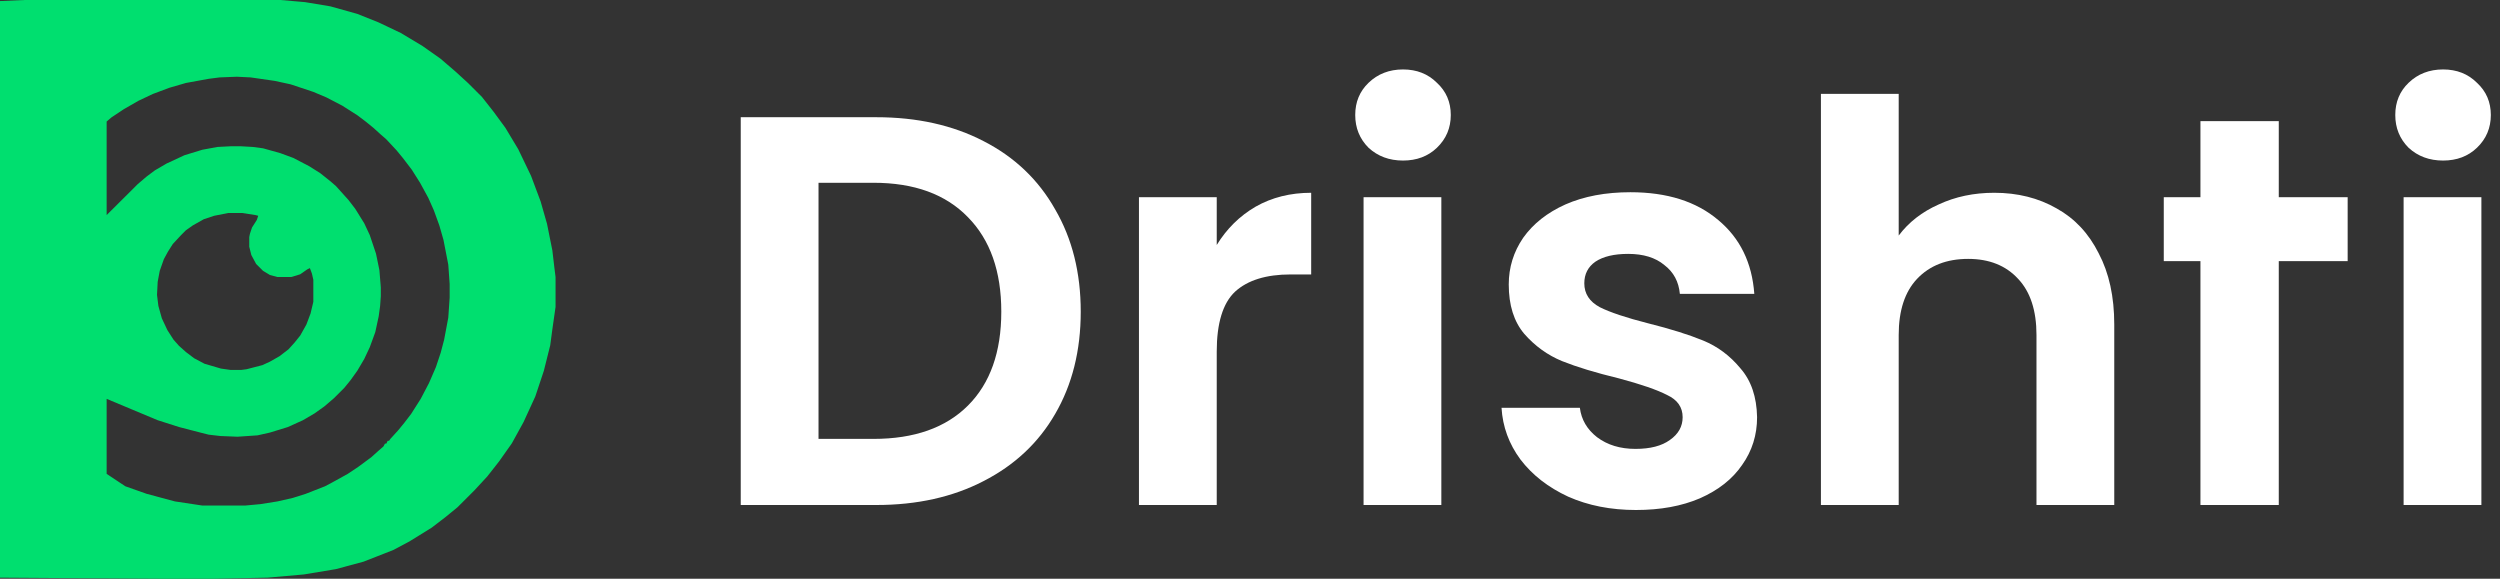
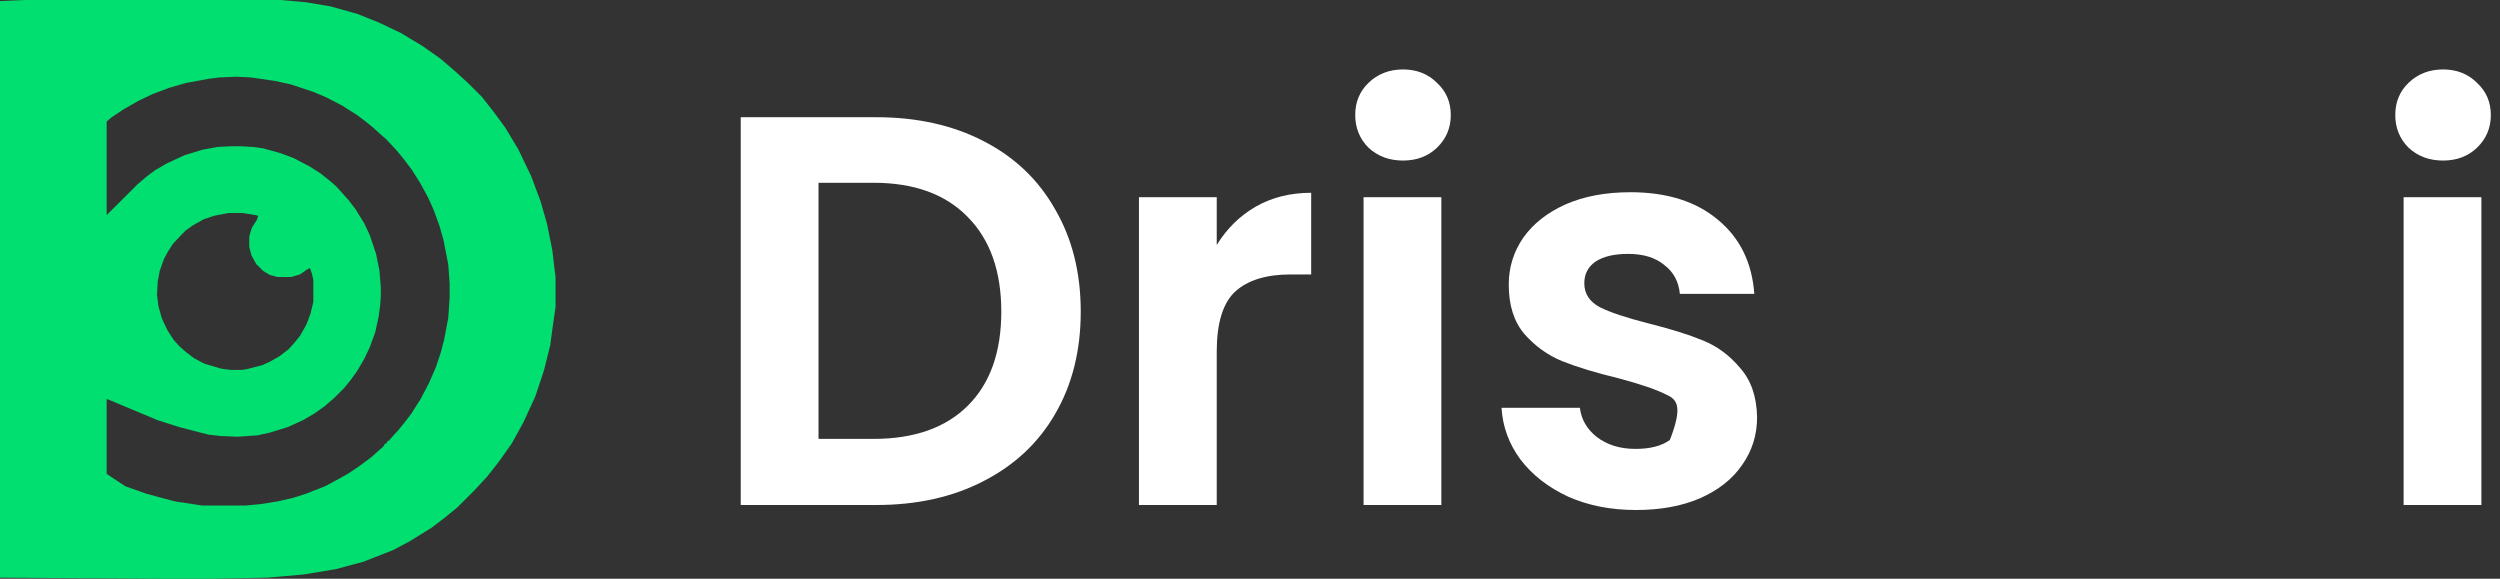
<svg xmlns="http://www.w3.org/2000/svg" width="108" height="25" viewBox="0 0 108 25" fill="none">
  <rect x="0" y="0" width="108" height="25" fill="#333333" stroke="none" />
  <path d="M23.954 11.602L23.862 10.819L23.631 9.669L23.355 8.702L22.941 7.597L22.388 6.446L21.835 5.525L21.328 4.834L20.822 4.19L20.223 3.591L19.67 3.085L19.025 2.532L18.242 1.98L17.32 1.427L16.353 0.967L15.432 0.599L14.28 0.276L13.175 0.092L12.115 0H1.06L0 0.046V24.954L6.864 25H9.305L11.562 24.954L13.129 24.816L14.511 24.586L15.708 24.263L16.998 23.757L17.689 23.389L18.656 22.79L19.255 22.33L19.762 21.915L20.499 21.179L21.052 20.58L21.558 19.936L22.111 19.153L22.618 18.232L23.125 17.127L23.493 16.022L23.77 14.917L23.862 14.226L24 13.26V11.97L23.954 11.602ZM19.425 12.86L19.366 13.722L19.187 14.674L19.038 15.238L18.83 15.862L18.533 16.547L18.175 17.23L17.759 17.884L17.462 18.271L17.193 18.599L16.867 18.956L16.806 19.044H16.747L16.689 19.164H16.63L16.569 19.282L16.331 19.49L16.034 19.757L15.469 20.173L15.023 20.471L14.487 20.768L14.041 21.007L13.208 21.333L12.642 21.512L11.988 21.661L11.244 21.779L10.589 21.84H8.745L7.555 21.661L6.335 21.333L5.414 21.007L4.607 20.471V17.23L5.709 17.692L6.812 18.153L7.739 18.449L8.657 18.687L9.012 18.777L9.519 18.836L10.263 18.866L11.126 18.807L11.66 18.687L12.434 18.449L13.088 18.153L13.595 17.855L14.011 17.558L14.428 17.201L14.874 16.755L15.141 16.427L15.439 16.011L15.736 15.506L15.974 15L16.213 14.346L16.36 13.663L16.421 13.217L16.451 12.799V12.414L16.39 11.67L16.243 10.958L15.974 10.155L15.736 9.648L15.349 9.024L15.052 8.637L14.516 8.042L14.278 7.834L13.832 7.479L13.357 7.18L12.672 6.823L12.108 6.615L11.363 6.407L10.918 6.348L10.411 6.319H9.965L9.399 6.348L8.745 6.468L7.971 6.705L7.199 7.063L6.692 7.359L6.335 7.626L5.95 7.954L5.414 8.488L4.607 9.291V5.249L4.818 5.07L5.355 4.713L5.979 4.355L6.604 4.059L7.317 3.792L8.032 3.584L9.012 3.405L9.489 3.344L10.232 3.315L10.827 3.344L11.868 3.494L12.554 3.643L13.534 3.969L14.1 4.208L14.785 4.564L15.439 4.98L15.795 5.249L16.123 5.516L16.451 5.812L16.689 6.02L17.134 6.497L17.402 6.823L17.789 7.33L18.146 7.895L18.503 8.549L18.741 9.083L18.979 9.738L19.158 10.363L19.366 11.433L19.425 12.265V12.86ZM10.857 11.017L11.065 11.403L11.363 11.7L11.66 11.879L11.988 11.967H12.583L12.97 11.849L13.267 11.641L13.387 11.582L13.475 11.819L13.536 12.087V13.039L13.416 13.543L13.237 14.018L12.97 14.495L12.732 14.792L12.463 15.09L12.076 15.387L11.66 15.624L11.334 15.774L10.648 15.952L10.411 15.982H9.965L9.548 15.923L8.835 15.714L8.388 15.477L8.032 15.208L7.733 14.941L7.496 14.674L7.229 14.258L6.991 13.751L6.842 13.217L6.783 12.74L6.812 12.175L6.901 11.7L7.079 11.195L7.258 10.867L7.466 10.54L7.824 10.155L8.032 9.947L8.329 9.738L8.804 9.47L9.252 9.322L9.847 9.203H10.472L11.035 9.291L11.155 9.322L11.096 9.499L10.888 9.827L10.798 10.094L10.768 10.243V10.659L10.857 11.017Z" fill="#00DF6F" />
  <path d="M37.856 5.064C39.616 5.064 41.16 5.408 42.488 6.096C43.832 6.784 44.864 7.768 45.584 9.048C46.32 10.312 46.688 11.784 46.688 13.464C46.688 15.144 46.32 16.616 45.584 17.88C44.864 19.128 43.832 20.096 42.488 20.784C41.16 21.472 39.616 21.816 37.856 21.816H32V5.064H37.856ZM37.736 18.96C39.496 18.96 40.856 18.48 41.816 17.52C42.776 16.56 43.256 15.208 43.256 13.464C43.256 11.72 42.776 10.36 41.816 9.384C40.856 8.392 39.496 7.896 37.736 7.896H35.36V18.96H37.736Z" fill="white" />
  <path d="M52.563 10.584C52.995 9.88 53.555 9.328 54.243 8.928C54.947 8.528 55.747 8.328 56.643 8.328V11.856H55.755C54.699 11.856 53.899 12.104 53.355 12.6C52.827 13.096 52.563 13.96 52.563 15.192V21.816H49.203V8.52H52.563V10.584Z" fill="white" />
  <path d="M60.61 6.936C60.018 6.936 59.522 6.752 59.122 6.384C58.738 6 58.546 5.528 58.546 4.968C58.546 4.408 58.738 3.944 59.122 3.576C59.522 3.192 60.018 3 60.61 3C61.202 3 61.69 3.192 62.074 3.576C62.474 3.944 62.674 4.408 62.674 4.968C62.674 5.528 62.474 6 62.074 6.384C61.69 6.752 61.202 6.936 60.61 6.936ZM62.266 8.52V21.816H58.906V8.52H62.266Z" fill="white" />
-   <path d="M70.674 22.032C69.586 22.032 68.61 21.84 67.746 21.456C66.882 21.056 66.194 20.52 65.682 19.848C65.186 19.176 64.914 18.432 64.866 17.616H68.25C68.314 18.128 68.562 18.552 68.994 18.888C69.442 19.224 69.994 19.392 70.65 19.392C71.29 19.392 71.786 19.264 72.138 19.008C72.506 18.752 72.69 18.424 72.69 18.024C72.69 17.592 72.466 17.272 72.018 17.064C71.586 16.84 70.89 16.6 69.93 16.344C68.938 16.104 68.122 15.856 67.482 15.6C66.858 15.344 66.314 14.952 65.85 14.424C65.402 13.896 65.178 13.184 65.178 12.288C65.178 11.552 65.386 10.88 65.802 10.272C66.234 9.664 66.842 9.184 67.626 8.832C68.426 8.48 69.362 8.304 70.434 8.304C72.018 8.304 73.282 8.704 74.226 9.504C75.17 10.288 75.69 11.352 75.786 12.696H72.57C72.522 12.168 72.298 11.752 71.898 11.448C71.514 11.128 70.994 10.968 70.338 10.968C69.73 10.968 69.258 11.08 68.922 11.304C68.602 11.528 68.442 11.84 68.442 12.24C68.442 12.688 68.666 13.032 69.114 13.272C69.562 13.496 70.258 13.728 71.202 13.968C72.162 14.208 72.954 14.456 73.578 14.712C74.202 14.968 74.738 15.368 75.186 15.912C75.65 16.44 75.89 17.144 75.906 18.024C75.906 18.792 75.69 19.48 75.258 20.088C74.842 20.696 74.234 21.176 73.434 21.528C72.65 21.864 71.73 22.032 70.674 22.032Z" fill="white" />
-   <path d="M86.152 8.328C87.16 8.328 88.056 8.552 88.84 9C89.624 9.432 90.232 10.08 90.664 10.944C91.112 11.792 91.336 12.816 91.336 14.016V21.816H87.976V14.472C87.976 13.416 87.712 12.608 87.184 12.048C86.656 11.472 85.936 11.184 85.024 11.184C84.096 11.184 83.36 11.472 82.816 12.048C82.288 12.608 82.024 13.416 82.024 14.472V21.816H78.664V4.056H82.024V10.176C82.456 9.6 83.032 9.152 83.752 8.832C84.472 8.496 85.272 8.328 86.152 8.328Z" fill="white" />
-   <path d="M98.443 11.28V17.712C98.443 19.852 98.443 21.816 98.443 21.816H95.059C95.059 21.816 95.059 17.712 95.059 17.688V11.28H93.475V8.52H95.059V5.232H98.443V8.52H101.419V11.28H98.443Z" fill="white" />
+   <path d="M70.674 22.032C69.586 22.032 68.61 21.84 67.746 21.456C66.882 21.056 66.194 20.52 65.682 19.848C65.186 19.176 64.914 18.432 64.866 17.616H68.25C68.314 18.128 68.562 18.552 68.994 18.888C69.442 19.224 69.994 19.392 70.65 19.392C71.29 19.392 71.786 19.264 72.138 19.008C72.69 17.592 72.466 17.272 72.018 17.064C71.586 16.84 70.89 16.6 69.93 16.344C68.938 16.104 68.122 15.856 67.482 15.6C66.858 15.344 66.314 14.952 65.85 14.424C65.402 13.896 65.178 13.184 65.178 12.288C65.178 11.552 65.386 10.88 65.802 10.272C66.234 9.664 66.842 9.184 67.626 8.832C68.426 8.48 69.362 8.304 70.434 8.304C72.018 8.304 73.282 8.704 74.226 9.504C75.17 10.288 75.69 11.352 75.786 12.696H72.57C72.522 12.168 72.298 11.752 71.898 11.448C71.514 11.128 70.994 10.968 70.338 10.968C69.73 10.968 69.258 11.08 68.922 11.304C68.602 11.528 68.442 11.84 68.442 12.24C68.442 12.688 68.666 13.032 69.114 13.272C69.562 13.496 70.258 13.728 71.202 13.968C72.162 14.208 72.954 14.456 73.578 14.712C74.202 14.968 74.738 15.368 75.186 15.912C75.65 16.44 75.89 17.144 75.906 18.024C75.906 18.792 75.69 19.48 75.258 20.088C74.842 20.696 74.234 21.176 73.434 21.528C72.65 21.864 71.73 22.032 70.674 22.032Z" fill="white" />
  <path d="M105.54 6.936C104.948 6.936 104.452 6.752 104.052 6.384C103.668 6 103.476 5.528 103.476 4.968C103.476 4.408 103.668 3.944 104.052 3.576C104.452 3.192 104.948 3 105.54 3C106.132 3 106.62 3.192 107.004 3.576C107.404 3.944 107.604 4.408 107.604 4.968C107.604 5.528 107.404 6 107.004 6.384C106.62 6.752 106.132 6.936 105.54 6.936ZM107.196 8.52V21.816H103.836V8.52H107.196Z" fill="white" />
</svg>